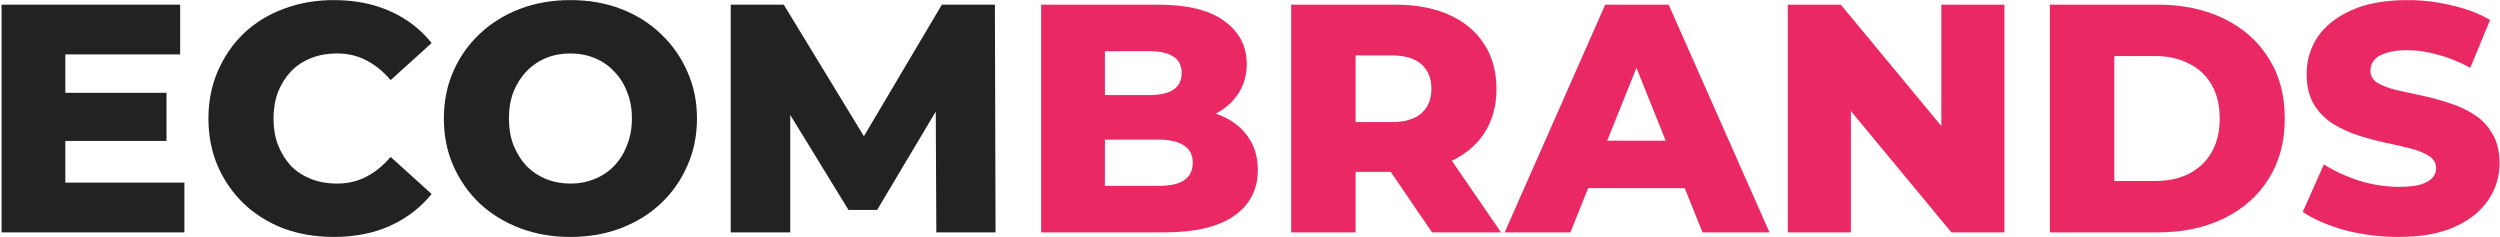
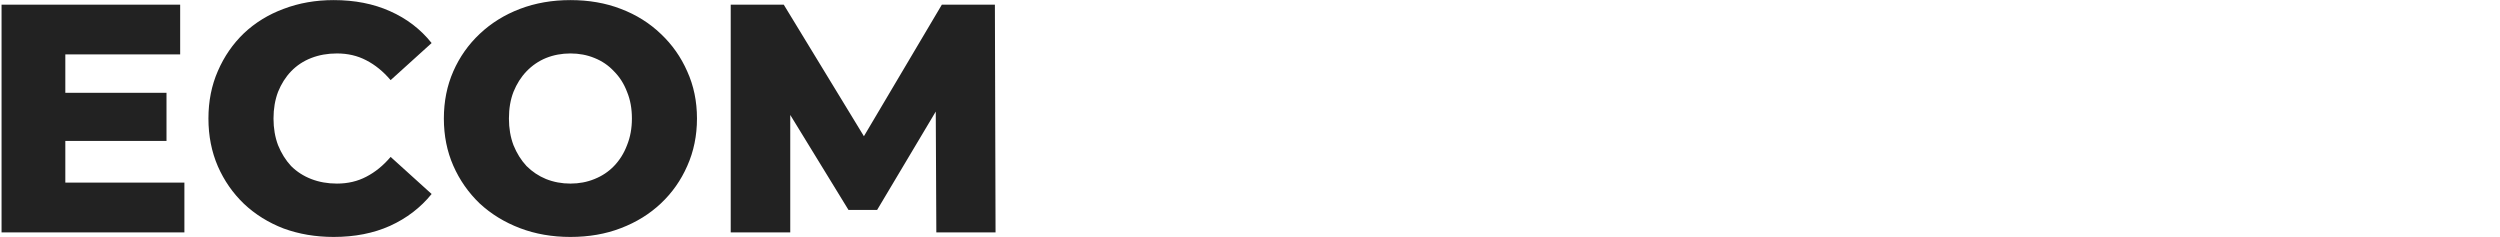
<svg xmlns="http://www.w3.org/2000/svg" width="1022" height="97" viewBox="0 0 1022 97" fill="none">
  <path d="M24.842 37.943H68.067V57.627H24.842V37.943ZM26.704 74.651H75.382V95H0.636V1.9H73.653V22.249H26.704V74.651ZM136.413 96.862C129.053 96.862 122.226 95.709 115.931 93.404C109.724 91.01 104.315 87.641 99.704 83.296C95.183 78.951 91.636 73.853 89.064 68.001C86.493 62.06 85.207 55.543 85.207 48.45C85.207 41.357 86.493 34.884 89.064 29.032C91.636 23.091 95.183 17.949 99.704 13.604C104.315 9.259 109.724 5.934 115.931 3.629C122.226 1.235 129.053 0.038 136.413 0.038C145.013 0.038 152.683 1.545 159.422 4.56C166.249 7.575 171.924 11.919 176.446 17.594L159.688 32.756C156.673 29.209 153.348 26.505 149.713 24.643C146.166 22.781 142.176 21.85 137.743 21.85C133.93 21.85 130.428 22.471 127.236 23.712C124.044 24.953 121.295 26.771 118.99 29.165C116.773 31.47 115 34.263 113.67 37.544C112.428 40.825 111.808 44.46 111.808 48.45C111.808 52.44 112.428 56.075 113.67 59.356C115 62.637 116.773 65.474 118.99 67.868C121.295 70.173 124.044 71.947 127.236 73.188C130.428 74.429 133.93 75.05 137.743 75.05C142.176 75.05 146.166 74.119 149.713 72.257C153.348 70.395 156.673 67.691 159.688 64.144L176.446 79.306C171.924 84.892 166.249 89.237 159.422 92.34C152.683 95.355 145.013 96.862 136.413 96.862ZM233.188 96.862C225.74 96.862 218.868 95.665 212.573 93.271C206.277 90.877 200.78 87.508 196.081 83.163C191.47 78.73 187.879 73.587 185.308 67.735C182.736 61.883 181.451 55.455 181.451 48.45C181.451 41.445 182.736 35.017 185.308 29.165C187.879 23.313 191.47 18.215 196.081 13.87C200.78 9.437 206.277 6.023 212.573 3.629C218.868 1.235 225.74 0.038 233.188 0.038C240.724 0.038 247.596 1.235 253.803 3.629C260.098 6.023 265.551 9.437 270.162 13.87C274.772 18.215 278.363 23.313 280.935 29.165C283.595 35.017 284.925 41.445 284.925 48.45C284.925 55.455 283.595 61.927 280.935 67.868C278.363 73.72 274.772 78.818 270.162 83.163C265.551 87.508 260.098 90.877 253.803 93.271C247.596 95.665 240.724 96.862 233.188 96.862ZM233.188 75.05C236.734 75.05 240.015 74.429 243.03 73.188C246.133 71.947 248.793 70.173 251.01 67.868C253.315 65.474 255.088 62.637 256.33 59.356C257.66 56.075 258.325 52.44 258.325 48.45C258.325 44.371 257.66 40.736 256.33 37.544C255.088 34.263 253.315 31.47 251.01 29.165C248.793 26.771 246.133 24.953 243.03 23.712C240.015 22.471 236.734 21.85 233.188 21.85C229.641 21.85 226.316 22.471 223.213 23.712C220.198 24.953 217.538 26.771 215.233 29.165C213.016 31.47 211.243 34.263 209.913 37.544C208.671 40.736 208.051 44.371 208.051 48.45C208.051 52.44 208.671 56.075 209.913 59.356C211.243 62.637 213.016 65.474 215.233 67.868C217.538 70.173 220.198 71.947 223.213 73.188C226.316 74.429 229.641 75.05 233.188 75.05ZM298.717 95V1.9H320.396L358.966 65.208H347.528L385.034 1.9H406.713L406.979 95H382.773L382.507 38.741H386.63L358.567 85.823H346.863L318.002 38.741H323.056V95H298.717Z" fill="#222222" />
-   <path d="M425.613 95V1.9H473.227C485.463 1.9 494.595 4.161 500.625 8.683C506.654 13.116 509.669 18.968 509.669 26.239C509.669 31.027 508.383 35.239 505.812 38.874C503.329 42.421 499.782 45.258 495.172 47.386C490.65 49.425 485.241 50.445 478.946 50.445L481.606 44.061C488.167 44.061 493.886 45.081 498.763 47.12C503.639 49.071 507.408 51.952 510.068 55.765C512.816 59.489 514.191 64.055 514.191 69.464C514.191 77.533 510.91 83.828 504.349 88.35C497.876 92.783 488.389 95 475.887 95H425.613ZM451.681 75.981H473.759C478.281 75.981 481.694 75.227 484 73.72C486.394 72.124 487.591 69.73 487.591 66.538C487.591 63.346 486.394 60.996 484 59.489C481.694 57.893 478.281 57.095 473.759 57.095H449.819V38.874H469.769C474.202 38.874 477.527 38.12 479.744 36.613C481.96 35.106 483.069 32.845 483.069 29.83C483.069 26.815 481.96 24.599 479.744 23.18C477.527 21.673 474.202 20.919 469.769 20.919H451.681V75.981ZM527.831 95V1.9H570.391C578.903 1.9 586.218 3.274 592.336 6.023C598.542 8.772 603.33 12.762 606.7 17.993C610.069 23.136 611.754 29.254 611.754 36.347C611.754 43.352 610.069 49.425 606.7 54.568C603.33 59.622 598.542 63.523 592.336 66.272C586.218 68.932 578.903 70.262 570.391 70.262H542.461L554.165 59.223V95H527.831ZM585.42 95L562.278 61.085H590.341L613.616 95H585.42ZM554.165 62.016L542.461 49.913H568.795C574.292 49.913 578.371 48.716 581.031 46.322C583.779 43.928 585.154 40.603 585.154 36.347C585.154 32.002 583.779 28.633 581.031 26.239C578.371 23.845 574.292 22.648 568.795 22.648H542.461L554.165 10.545V62.016ZM615.11 95L656.207 1.9H682.142L723.372 95H695.974L663.788 14.801H674.162L641.976 95H615.11ZM637.587 76.912L644.37 57.494H689.856L696.639 76.912H637.587ZM730.837 95V1.9H752.516L803.854 63.878H793.613V1.9H819.415V95H797.736L746.398 33.022H756.639V95H730.837ZM837.991 95V1.9H882.014C892.299 1.9 901.343 3.806 909.146 7.619C916.948 11.432 923.022 16.796 927.367 23.712C931.8 30.628 934.017 38.874 934.017 48.45C934.017 57.937 931.8 66.183 927.367 73.188C923.022 80.104 916.948 85.468 909.146 89.281C901.343 93.094 892.299 95 882.014 95H837.991ZM864.325 73.986H880.95C886.27 73.986 890.88 73.011 894.782 71.06C898.772 69.021 901.875 66.095 904.092 62.282C906.308 58.381 907.417 53.77 907.417 48.45C907.417 43.041 906.308 38.431 904.092 34.618C901.875 30.805 898.772 27.924 894.782 25.973C890.88 23.934 886.27 22.914 880.95 22.914H864.325V73.986ZM980.59 96.862C972.964 96.862 965.605 95.931 958.512 94.069C951.507 92.118 945.788 89.636 941.355 86.621L950 67.203C954.167 69.863 958.955 72.08 964.364 73.853C969.861 75.538 975.314 76.38 980.723 76.38C984.358 76.38 987.284 76.07 989.501 75.449C991.717 74.74 993.313 73.853 994.289 72.789C995.353 71.636 995.885 70.306 995.885 68.799C995.885 66.671 994.909 64.986 992.959 63.745C991.008 62.504 988.481 61.484 985.378 60.686C982.274 59.888 978.816 59.09 975.004 58.292C971.28 57.494 967.511 56.474 963.699 55.233C959.975 53.992 956.561 52.396 953.458 50.445C950.354 48.406 947.827 45.79 945.877 42.598C943.926 39.317 942.951 35.194 942.951 30.229C942.951 24.643 944.458 19.589 947.473 15.067C950.576 10.545 955.187 6.91 961.305 4.161C967.423 1.412 975.048 0.038 984.181 0.038C990.299 0.038 996.284 0.747 1002.14 2.166C1008.08 3.496 1013.35 5.491 1017.96 8.151L1009.85 27.702C1005.42 25.308 1001.03 23.535 996.683 22.382C992.338 21.141 988.126 20.52 984.048 20.52C980.412 20.52 977.486 20.919 975.27 21.717C973.053 22.426 971.457 23.402 970.482 24.643C969.506 25.884 969.019 27.303 969.019 28.899C969.019 30.938 969.95 32.579 971.812 33.82C973.762 34.973 976.289 35.948 979.393 36.746C982.585 37.455 986.043 38.209 989.767 39.007C993.579 39.805 997.348 40.825 1001.07 42.066C1004.88 43.219 1008.34 44.815 1011.45 46.854C1014.55 48.805 1017.03 51.42 1018.89 54.701C1020.84 57.893 1021.82 61.927 1021.82 66.804C1021.82 72.213 1020.27 77.222 1017.16 81.833C1014.15 86.355 1009.58 89.99 1003.47 92.739C997.436 95.488 989.811 96.862 980.59 96.862Z" fill="#EA2964" />
</svg>